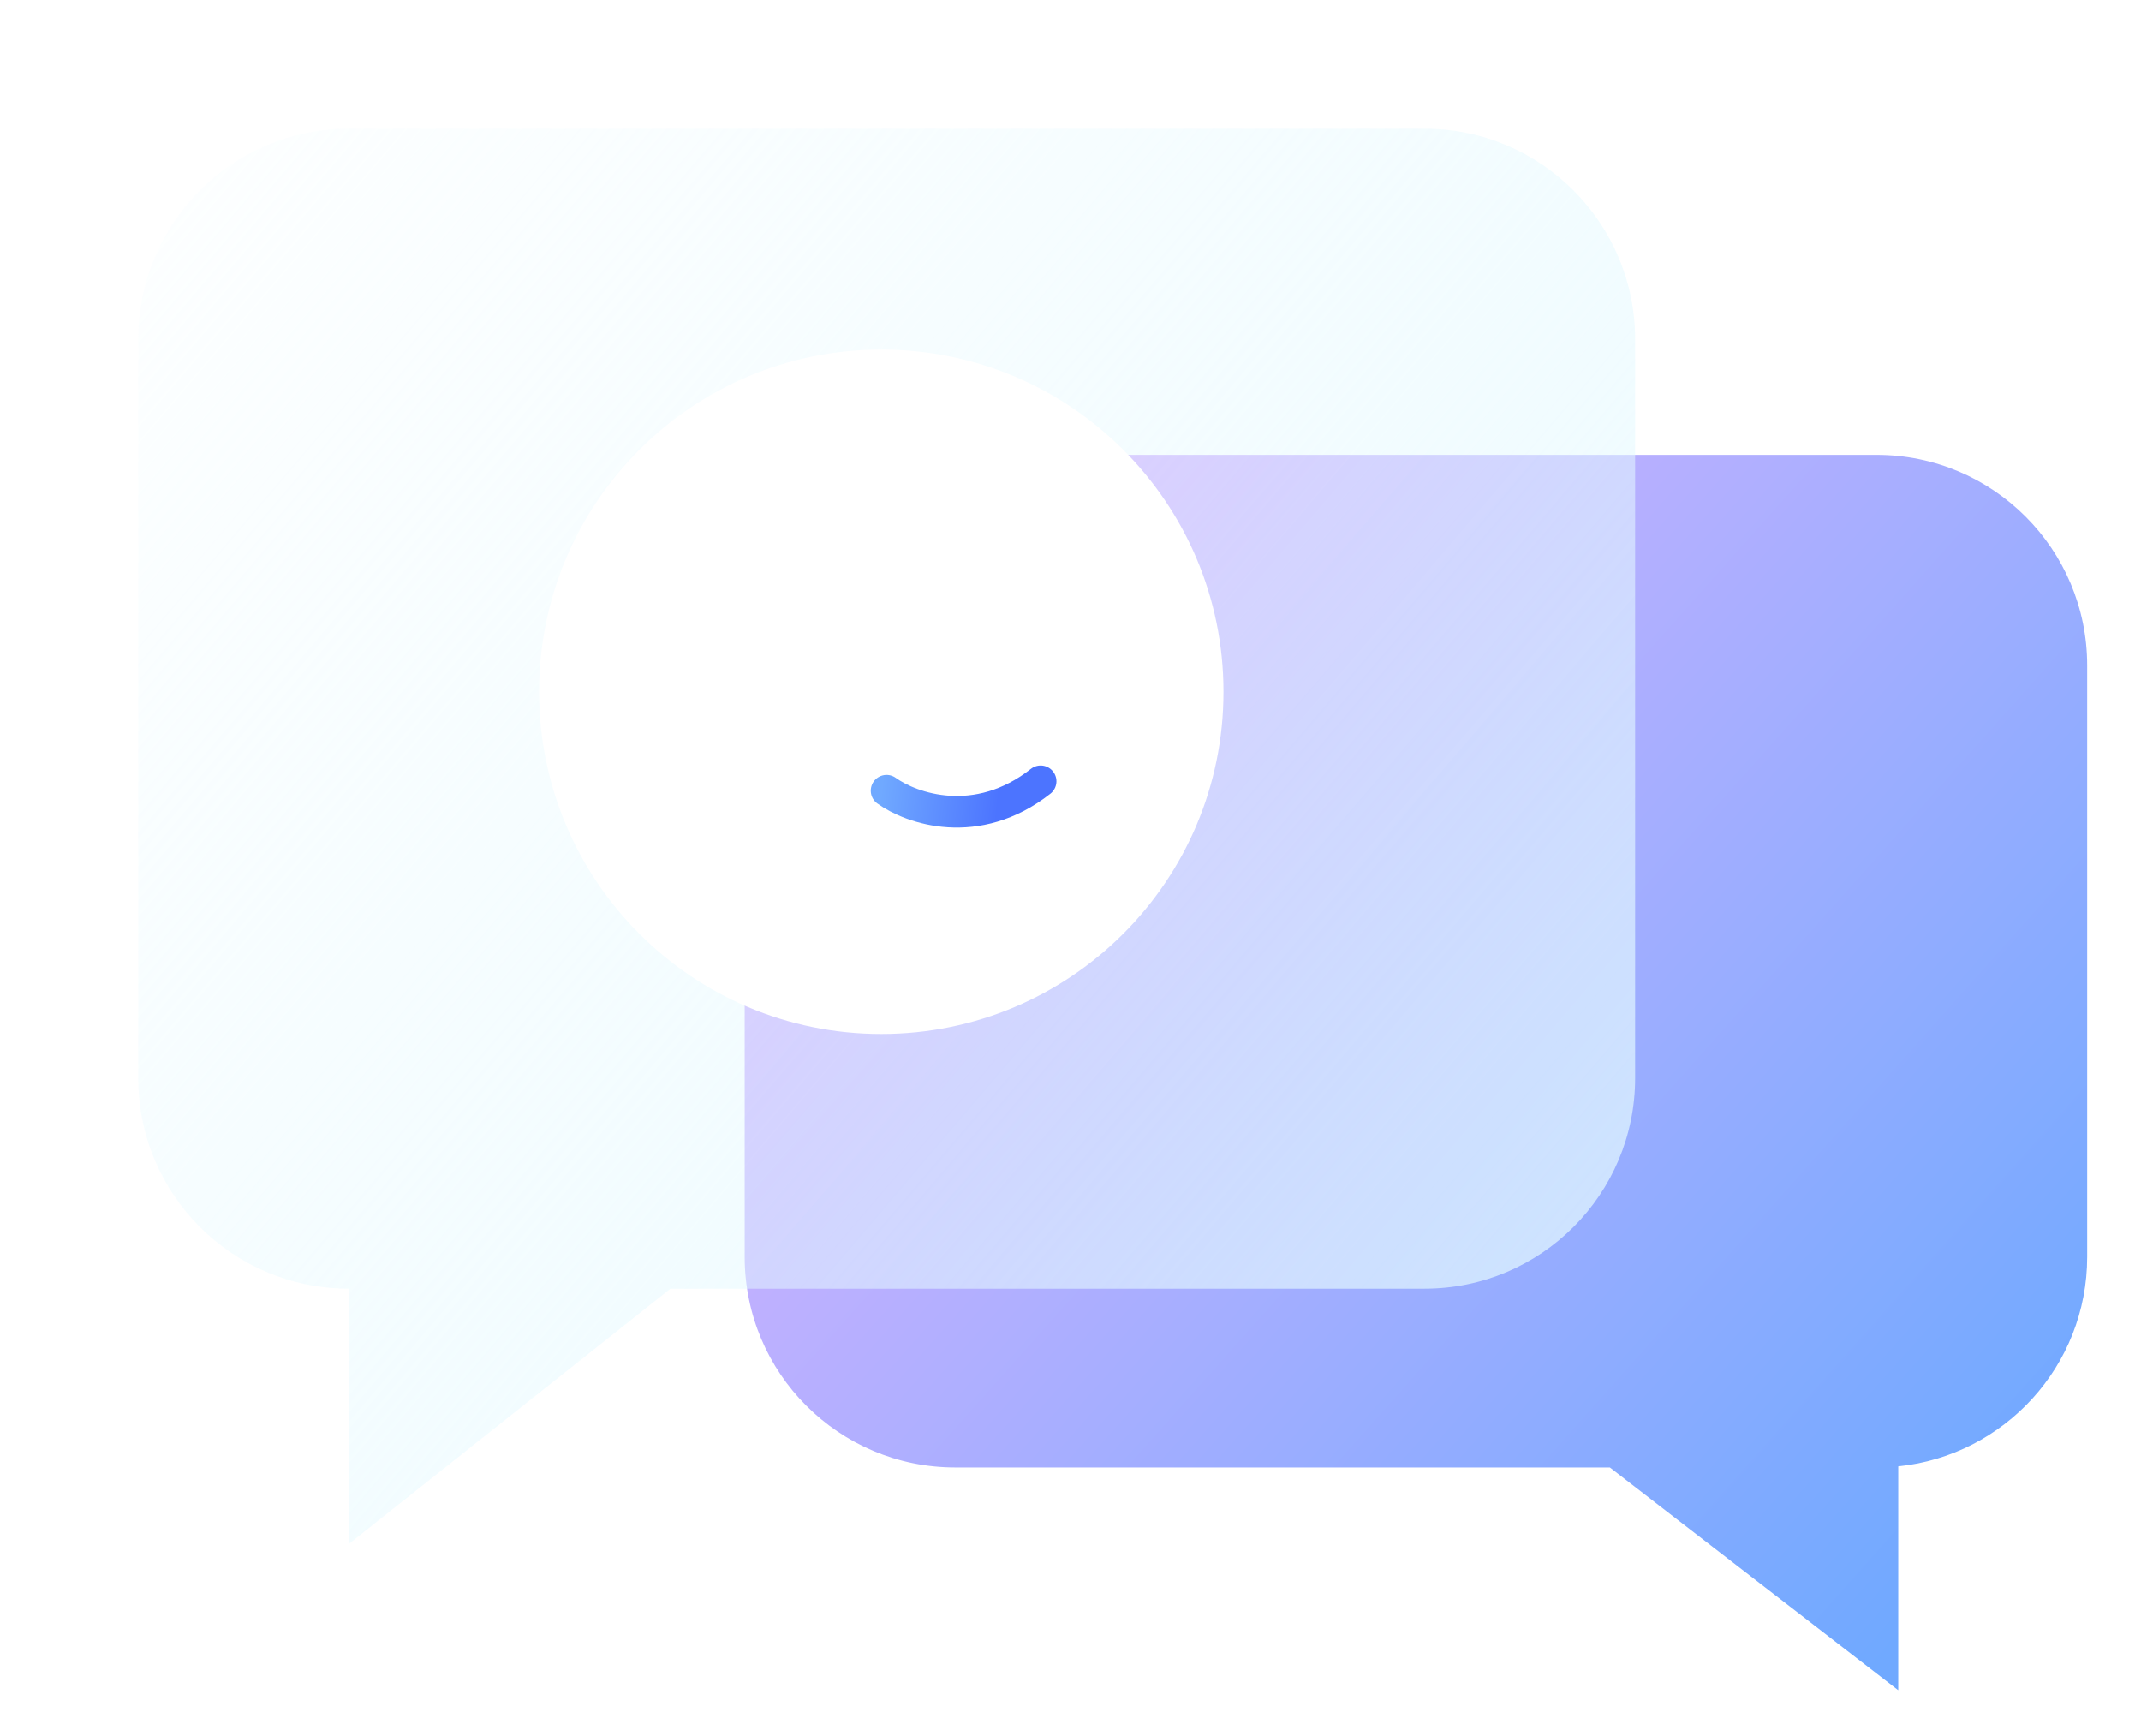
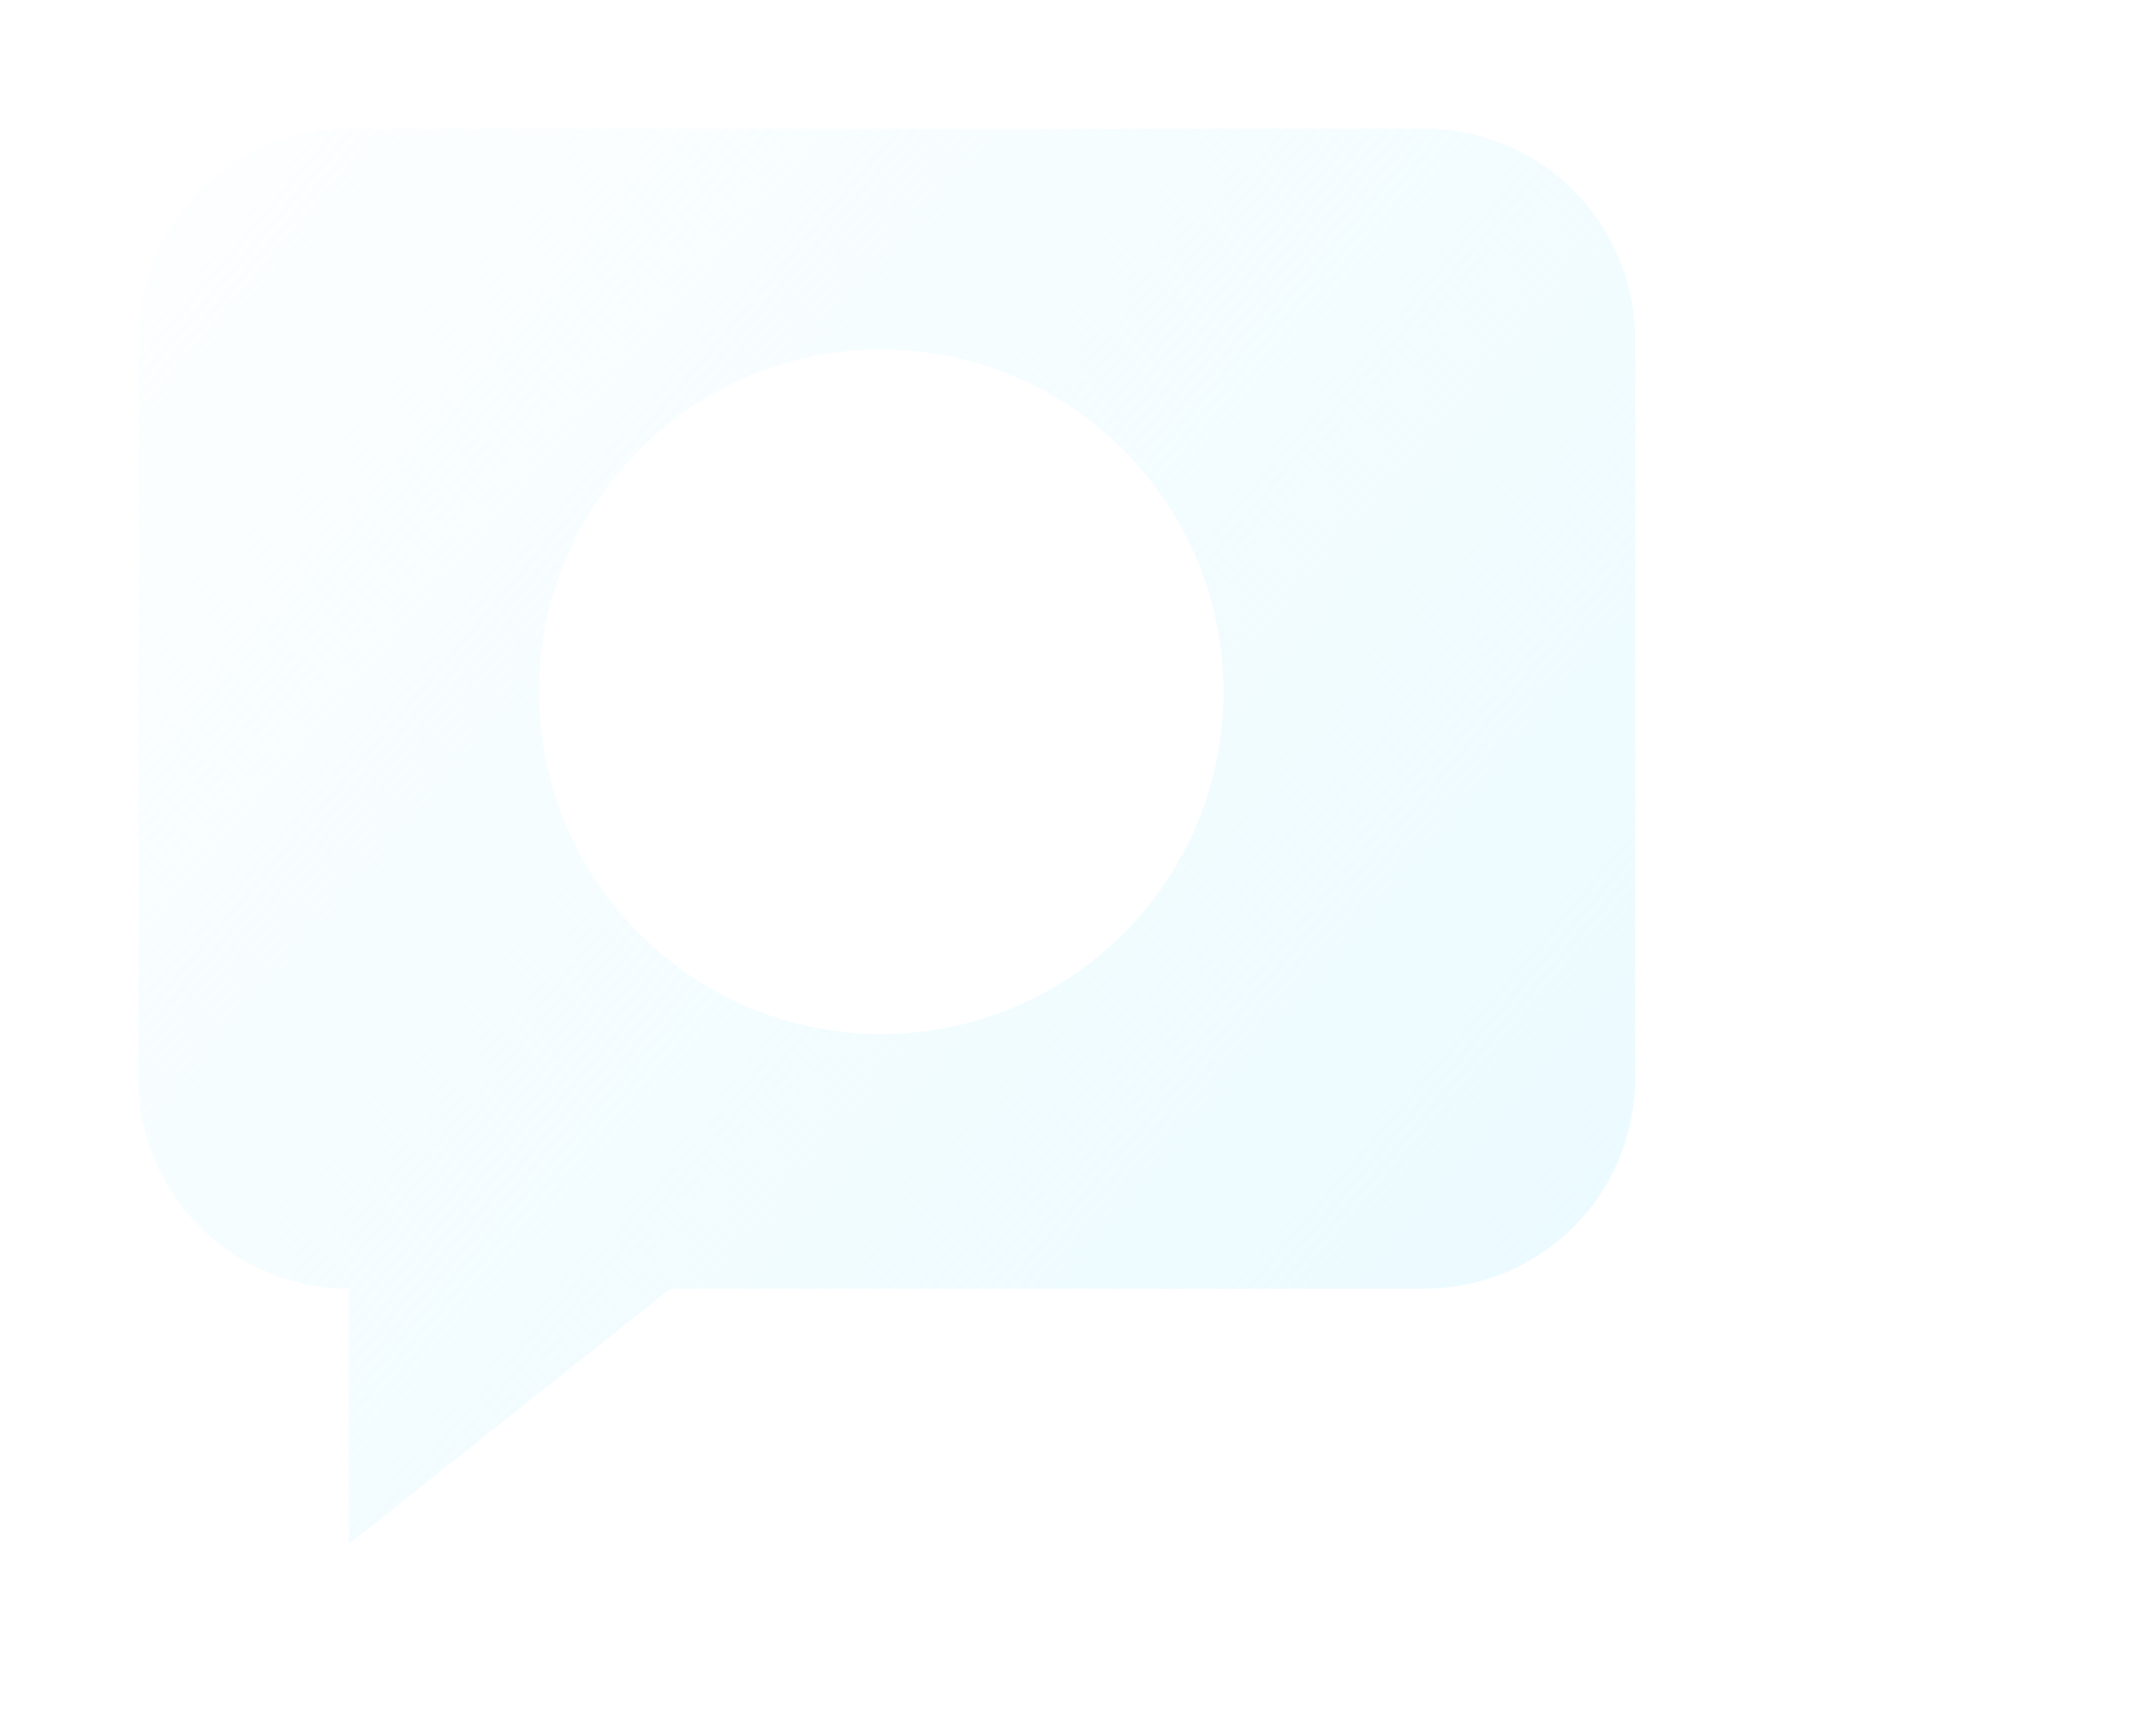
<svg xmlns="http://www.w3.org/2000/svg" width="169" height="137" viewBox="0 0 169 137" fill="none">
  <g filter="url(#filter0_df_4930_2799)">
-     <path fill-rule="evenodd" clip-rule="evenodd" d="M148.13 34.242C157.31 34.242 164.752 41.684 164.752 50.864V97.545C164.752 106.148 158.215 113.225 149.838 114.08V131.749L127.074 114.167H75.403C66.223 114.167 58.781 106.724 58.781 97.545V50.864C58.781 41.684 66.223 34.242 75.403 34.242H148.13Z" fill="url(#paint0_linear_4930_2799)" />
-   </g>
+     </g>
  <g filter="url(#filter1_dd_4930_2799)">
    <path fill-rule="evenodd" clip-rule="evenodd" d="M25.87 6.837C16.69 6.837 9.249 14.279 9.249 23.459V81.772C9.249 90.953 16.69 98.394 25.87 98.394H25.878V118.537L51.26 98.394H110.785C119.965 98.394 127.407 90.953 127.407 81.772V23.459C127.407 14.279 119.965 6.837 110.785 6.837H25.87Z" fill="url(#paint1_linear_4930_2799)" />
  </g>
  <g filter="url(#filter2_d_4930_2799)">
    <path d="M69.564 79.953C84.482 79.953 96.575 67.86 96.575 52.942C96.575 38.024 84.482 25.931 69.564 25.931C54.647 25.931 42.554 38.024 42.554 52.942C42.554 67.86 54.647 79.953 69.564 79.953Z" fill="white" />
  </g>
  <g filter="url(#filter3_d_4930_2799)">
-     <path d="M69.98 60.748C71.931 62.155 77.095 63.977 82.143 60.006" stroke="url(#paint2_linear_4930_2799)" stroke-width="2.493" stroke-linecap="round" />
-   </g>
+     </g>
  <defs>
    <filter id="filter0_df_4930_2799" x="55.457" y="32.58" width="112.62" height="104.156" filterUnits="userSpaceOnUse" color-interpolation-filters="sRGB">
      <feFlood flood-opacity="0" result="BackgroundImageFix" />
      <feColorMatrix in="SourceAlpha" type="matrix" values="0 0 0 0 0 0 0 0 0 0 0 0 0 0 0 0 0 0 127 0" result="hardAlpha" />
      <feOffset dy="1.662" />
      <feGaussianBlur stdDeviation="1.662" />
      <feComposite in2="hardAlpha" operator="out" />
      <feColorMatrix type="matrix" values="0 0 0 0 0.298 0 0 0 0 0.455 0 0 0 0 1 0 0 0 0.25 0" />
      <feBlend mode="normal" in2="BackgroundImageFix" result="effect1_dropShadow_4930_2799" />
      <feBlend mode="normal" in="SourceGraphic" in2="effect1_dropShadow_4930_2799" result="shape" />
      <feGaussianBlur stdDeviation="0.416" result="effect2_foregroundBlur_4930_2799" />
    </filter>
    <filter id="filter1_dd_4930_2799" x="0.938" y="0.189" width="134.781" height="128.321" filterUnits="userSpaceOnUse" color-interpolation-filters="sRGB">
      <feFlood flood-opacity="0" result="BackgroundImageFix" />
      <feColorMatrix in="SourceAlpha" type="matrix" values="0 0 0 0 0 0 0 0 0 0 0 0 0 0 0 0 0 0 127 0" result="hardAlpha" />
      <feOffset dx="1.662" dy="1.662" />
      <feGaussianBlur stdDeviation="1.662" />
      <feComposite in2="hardAlpha" operator="out" />
      <feColorMatrix type="matrix" values="0 0 0 0 0.298 0 0 0 0 0.455 0 0 0 0 1 0 0 0 0.25 0" />
      <feBlend mode="normal" in2="BackgroundImageFix" result="effect1_dropShadow_4930_2799" />
      <feColorMatrix in="SourceAlpha" type="matrix" values="0 0 0 0 0 0 0 0 0 0 0 0 0 0 0 0 0 0 127 0" result="hardAlpha" />
      <feOffset dy="1.662" />
      <feGaussianBlur stdDeviation="4.156" />
      <feComposite in2="hardAlpha" operator="out" />
      <feColorMatrix type="matrix" values="0 0 0 0 0.298 0 0 0 0 0.455 0 0 0 0 1 0 0 0 0.25 0" />
      <feBlend mode="normal" in2="effect1_dropShadow_4930_2799" result="effect2_dropShadow_4930_2799" />
      <feBlend mode="normal" in="SourceGraphic" in2="effect2_dropShadow_4930_2799" result="shape" />
    </filter>
    <filter id="filter2_d_4930_2799" x="39.229" y="24.269" width="60.67" height="60.67" filterUnits="userSpaceOnUse" color-interpolation-filters="sRGB">
      <feFlood flood-opacity="0" result="BackgroundImageFix" />
      <feColorMatrix in="SourceAlpha" type="matrix" values="0 0 0 0 0 0 0 0 0 0 0 0 0 0 0 0 0 0 127 0" result="hardAlpha" />
      <feOffset dy="1.662" />
      <feGaussianBlur stdDeviation="1.662" />
      <feComposite in2="hardAlpha" operator="out" />
      <feColorMatrix type="matrix" values="0 0 0 0 0.298 0 0 0 0 0.455 0 0 0 0 1 0 0 0 0.25 0" />
      <feBlend mode="normal" in2="BackgroundImageFix" result="effect1_dropShadow_4930_2799" />
      <feBlend mode="normal" in="SourceGraphic" in2="effect1_dropShadow_4930_2799" result="shape" />
    </filter>
    <filter id="filter3_d_4930_2799" x="65.409" y="57.098" width="21.305" height="11.55" filterUnits="userSpaceOnUse" color-interpolation-filters="sRGB">
      <feFlood flood-opacity="0" result="BackgroundImageFix" />
      <feColorMatrix in="SourceAlpha" type="matrix" values="0 0 0 0 0 0 0 0 0 0 0 0 0 0 0 0 0 0 127 0" result="hardAlpha" />
      <feOffset dy="1.662" />
      <feGaussianBlur stdDeviation="1.662" />
      <feComposite in2="hardAlpha" operator="out" />
      <feColorMatrix type="matrix" values="0 0 0 0 0.298 0 0 0 0 0.455 0 0 0 0 1 0 0 0 0.25 0" />
      <feBlend mode="normal" in2="BackgroundImageFix" result="effect1_dropShadow_4930_2799" />
      <feBlend mode="normal" in="SourceGraphic" in2="effect1_dropShadow_4930_2799" result="shape" />
    </filter>
    <linearGradient id="paint0_linear_4930_2799" x1="72.095" y1="28.506" x2="164.823" y2="111.197" gradientUnits="userSpaceOnUse">
      <stop offset="0.12" stop-color="#D4B2FF" />
      <stop offset="1" stop-color="#70A9FF" />
    </linearGradient>
    <linearGradient id="paint1_linear_4930_2799" x1="18.001" y1="6.837" x2="135.386" y2="106.874" gradientUnits="userSpaceOnUse">
      <stop stop-color="#E4F9FF" stop-opacity="0.1" />
      <stop offset="1" stop-color="#E4F9FF" stop-opacity="0.8" />
    </linearGradient>
    <linearGradient id="paint2_linear_4930_2799" x1="69.504" y1="61.286" x2="78.719" y2="62.25" gradientUnits="userSpaceOnUse">
      <stop stop-color="#70A9FF" />
      <stop offset="1" stop-color="#4C74FF" />
    </linearGradient>
  </defs>
</svg>